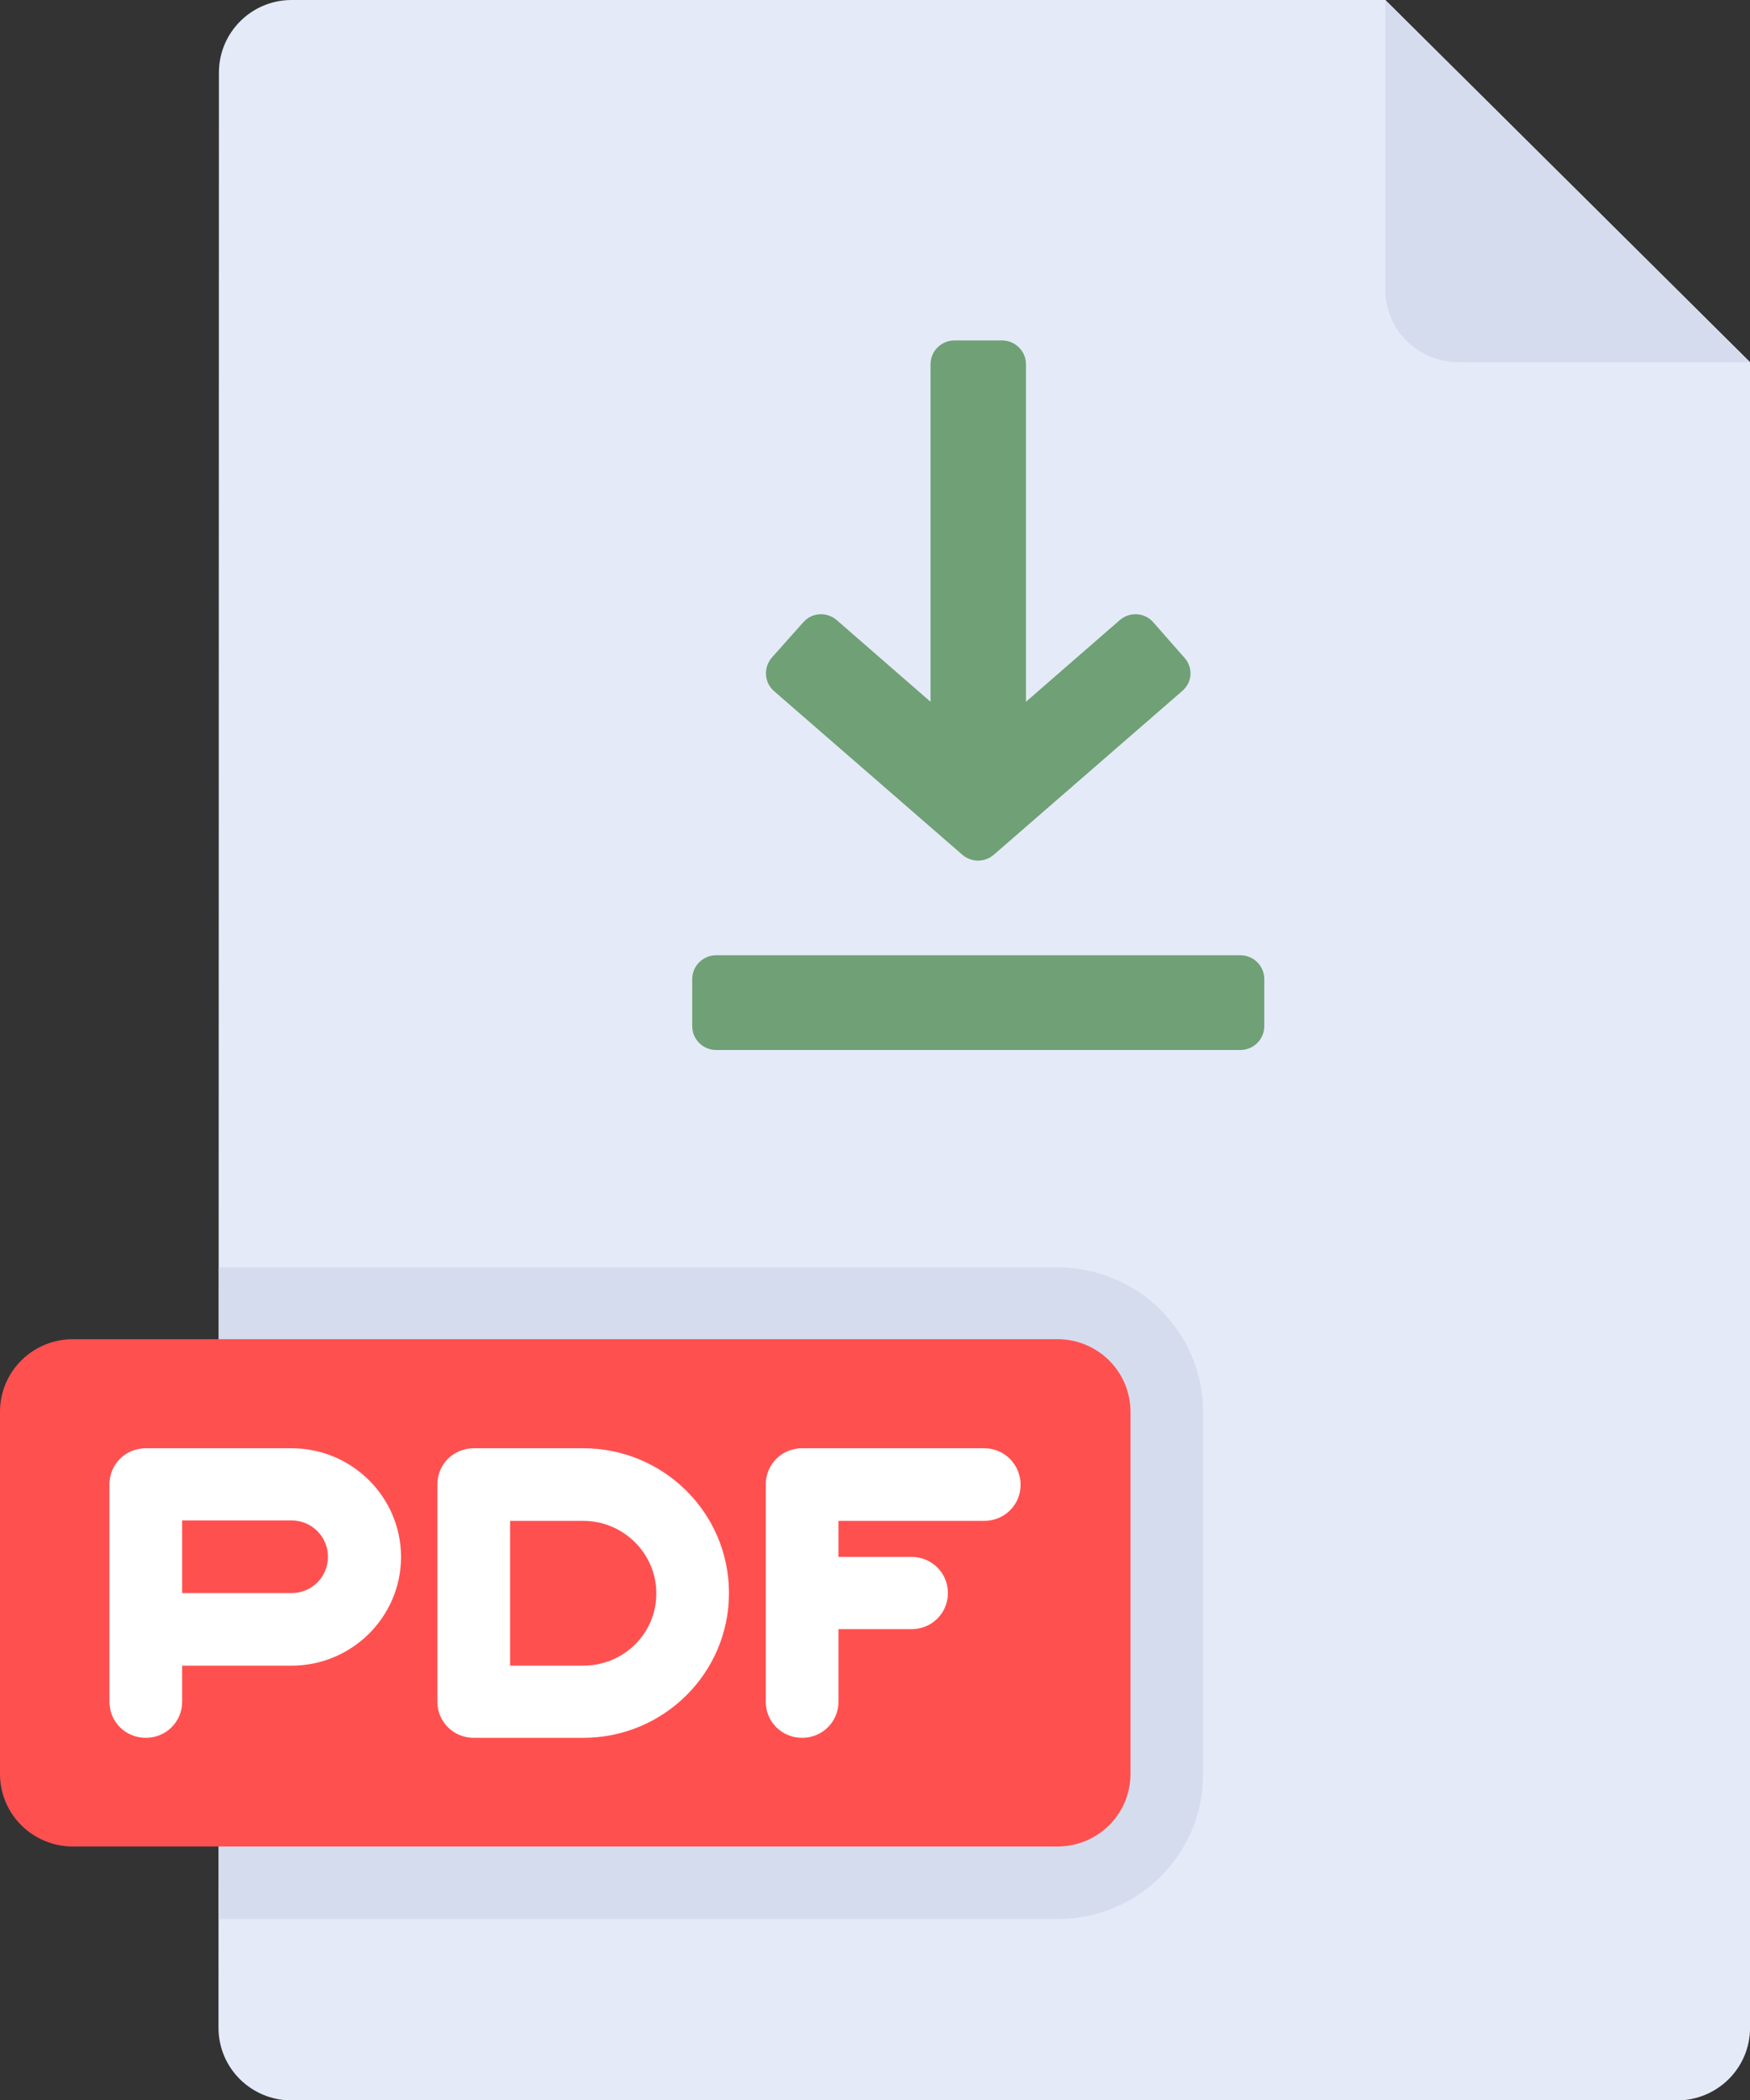
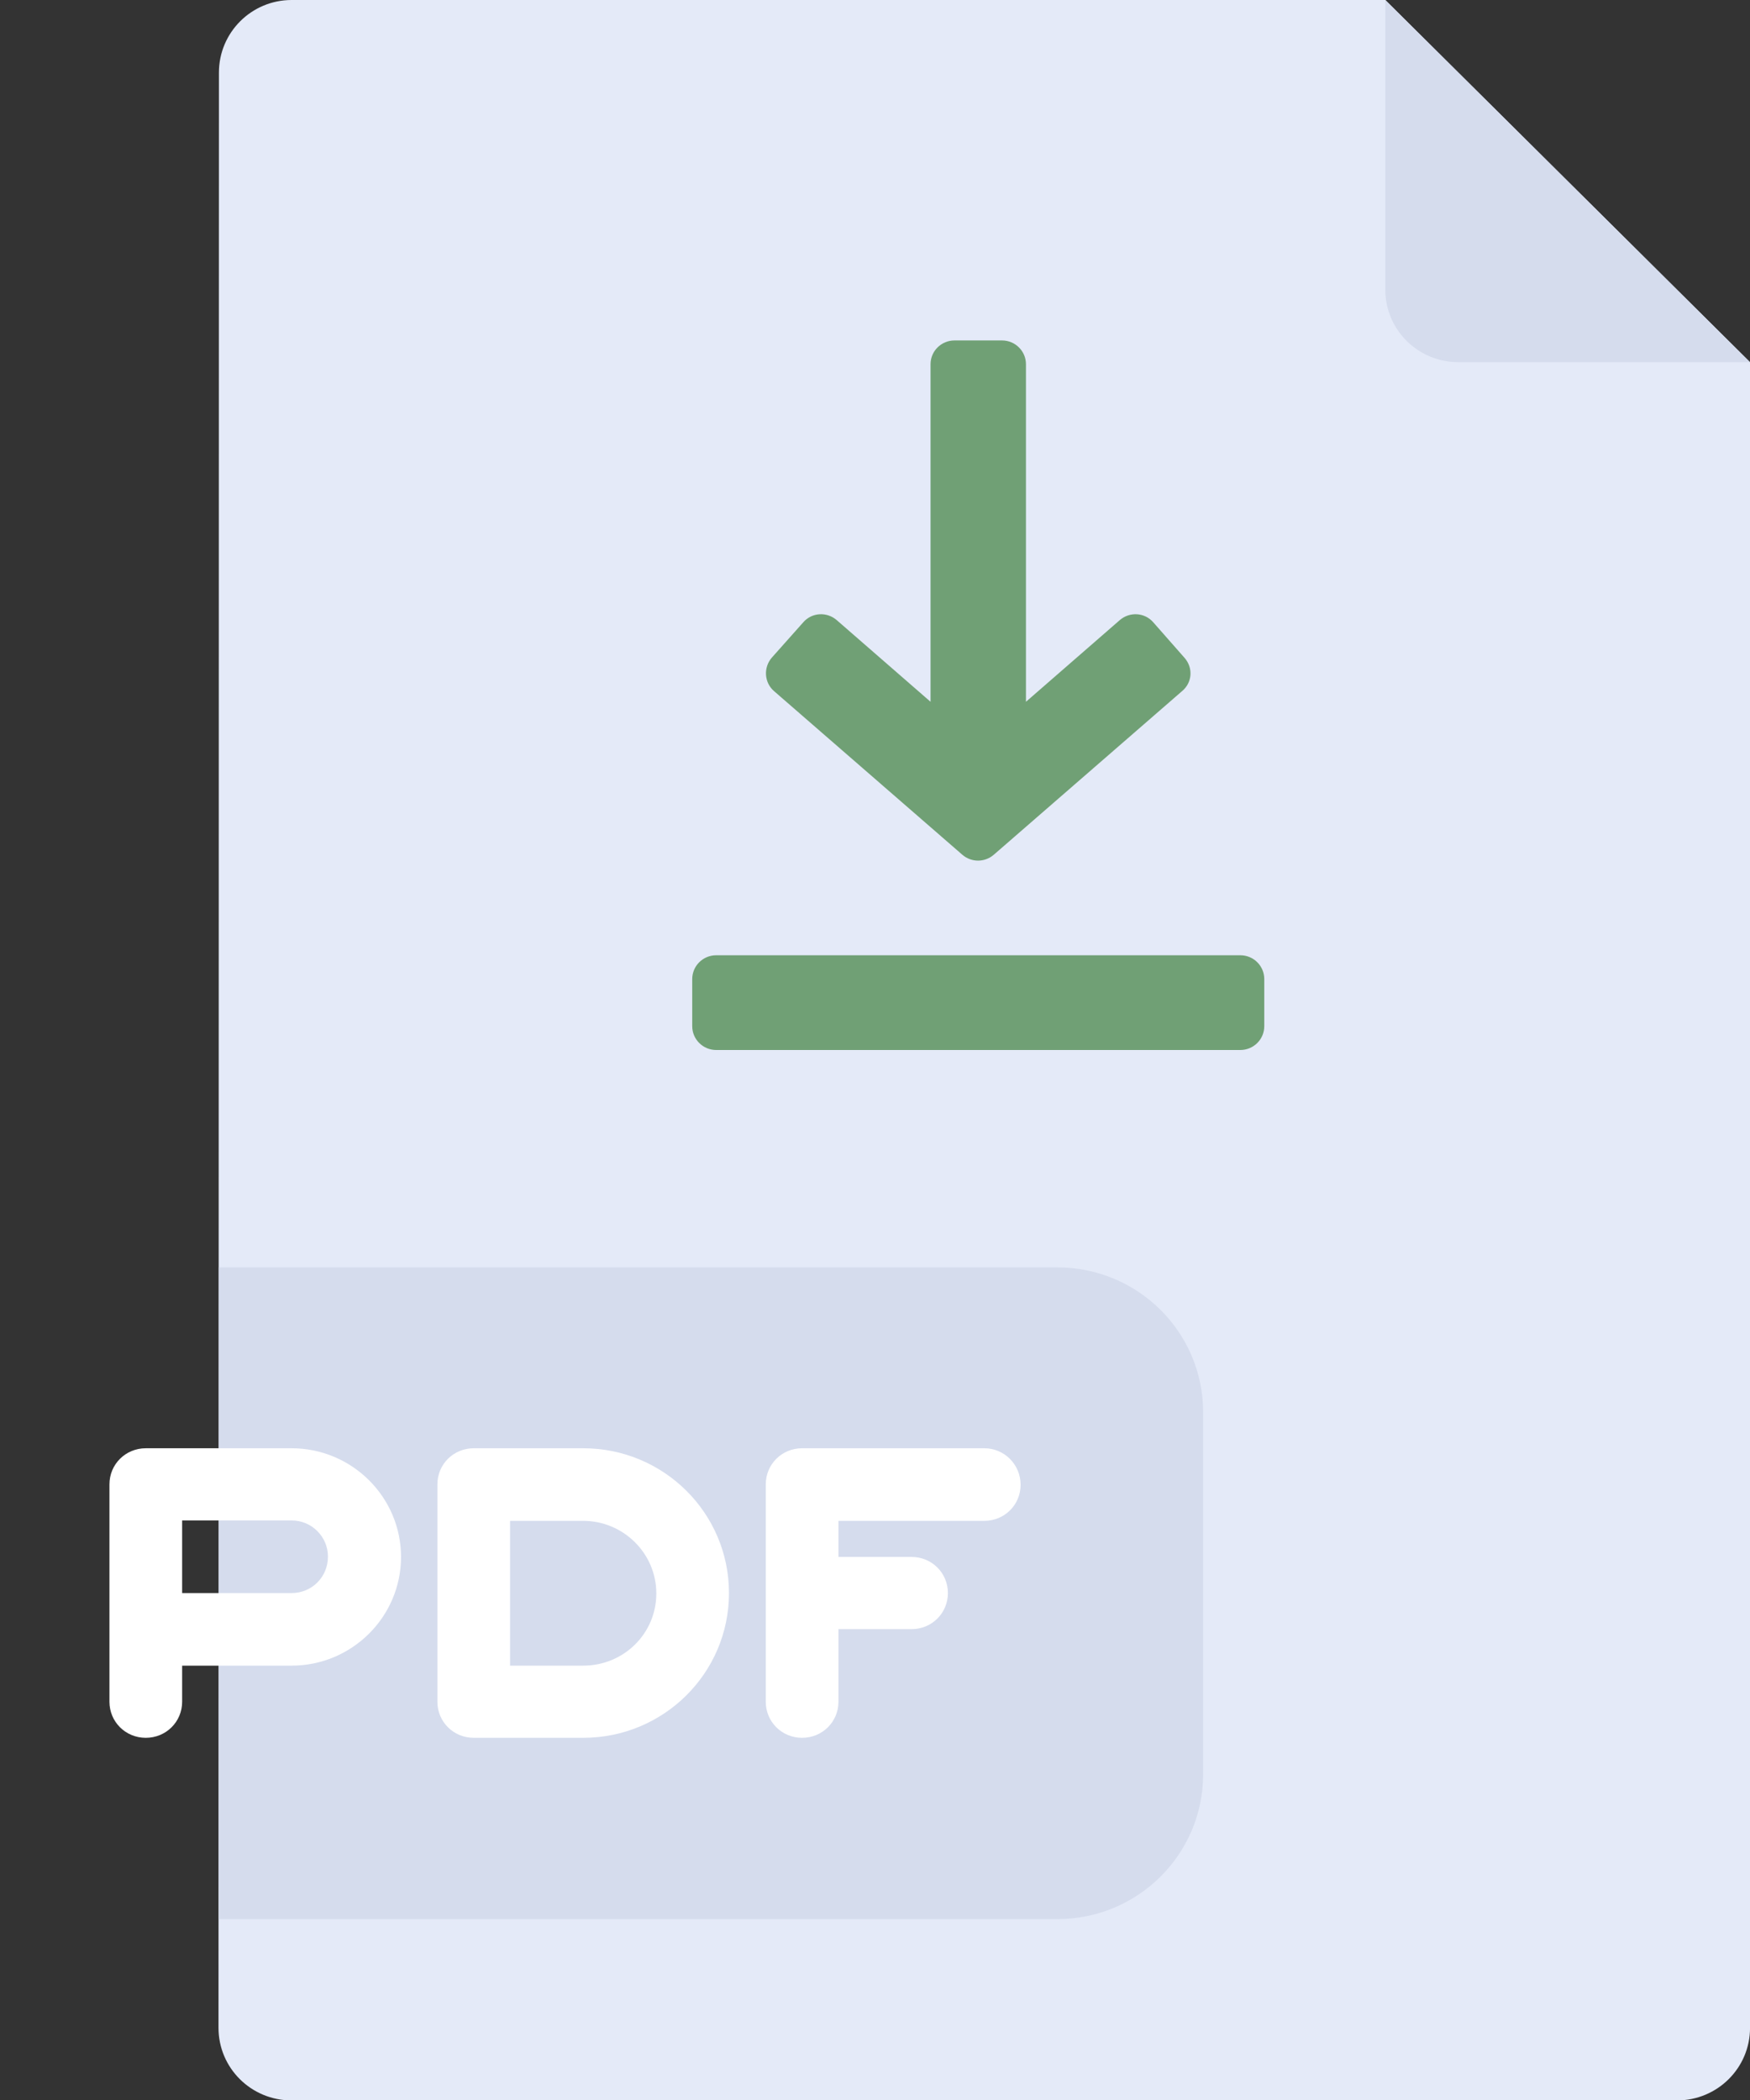
<svg xmlns="http://www.w3.org/2000/svg" width="50" height="60" viewBox="0 0 50 60" fill="none">
  <rect x="0" y="0" width="50" height="60" fill="#333333" stroke="none" />
  <path d="M6.255 2.074C6.255 0.926 7.187 0 8.332 0H39.58L50.001 10.348V57.938C50.001 59.086 49.068 60.012 47.912 60.012H8.332C7.175 60.012 6.243 59.086 6.243 57.938L6.255 2.074Z" fill="#E4EAF8" />
  <path d="M39.58 0V8.273C39.58 9.422 40.512 10.348 41.669 10.348H50L39.58 0Z" fill="#D5DCED" />
  <path d="M30.209 54.832H6.254V36.211H30.209C32.511 36.211 34.375 38.062 34.375 40.348V50.695C34.375 52.98 32.511 54.832 30.209 54.832Z" fill="#D5DCED" />
-   <path d="M30.21 52.758H2.089C0.932 52.758 0 51.832 0 50.684V40.336C0 39.188 0.932 38.262 2.089 38.262H30.21C31.366 38.262 32.299 39.188 32.299 40.336V50.684C32.299 51.832 31.366 52.758 30.21 52.758Z" fill="#FF5050" />
  <path d="M8.331 41.379H4.165C3.587 41.379 3.127 41.836 3.127 42.41V48.621C3.127 49.195 3.587 49.652 4.165 49.652C4.744 49.652 5.204 49.195 5.204 48.621V47.59H8.331C10.054 47.59 11.458 46.195 11.458 44.484C11.458 42.773 10.054 41.379 8.331 41.379ZM8.331 45.516H5.204V43.441H8.331C8.909 43.441 9.37 43.91 9.37 44.473C9.37 45.059 8.909 45.516 8.331 45.516Z" fill="white" />
  <path d="M16.663 41.379H13.536C12.957 41.379 12.497 41.836 12.497 42.41V48.621C12.497 49.195 12.957 49.652 13.536 49.652H16.663C18.964 49.652 20.828 47.801 20.828 45.516C20.828 43.23 18.964 41.379 16.663 41.379ZM16.663 47.59H14.574V43.453H16.663C17.807 43.453 18.752 44.379 18.752 45.527C18.752 46.676 17.819 47.59 16.663 47.59Z" fill="white" />
  <path d="M28.122 41.379H22.917C22.339 41.379 21.879 41.836 21.879 42.41V48.621C21.879 49.195 22.339 49.652 22.917 49.652C23.496 49.652 23.956 49.195 23.956 48.621V46.547H26.045C26.623 46.547 27.083 46.09 27.083 45.516C27.083 44.941 26.623 44.484 26.045 44.484H23.956V43.453H28.122C28.7 43.453 29.16 42.996 29.16 42.422C29.16 41.848 28.7 41.379 28.122 41.379Z" fill="white" />
  <path d="M33.845 18.797L32.948 17.777C32.7 17.496 32.275 17.473 31.992 17.719L29.313 20.051V10.406C29.313 10.031 29.006 9.727 28.629 9.727H27.272C26.894 9.727 26.587 10.031 26.587 10.406V20.051L23.908 17.719C23.625 17.473 23.2 17.496 22.953 17.777L22.056 18.785C21.808 19.066 21.831 19.5 22.115 19.746L27.496 24.422C27.755 24.645 28.133 24.645 28.393 24.422L33.774 19.746C34.069 19.5 34.092 19.078 33.845 18.797Z" fill="#70A075" />
  <path d="M35.438 27.293H20.463C20.085 27.293 19.778 27.598 19.778 27.973V29.32C19.778 29.695 20.085 30 20.463 30H35.438C35.816 30 36.122 29.695 36.122 29.32V27.973C36.122 27.598 35.816 27.293 35.438 27.293Z" fill="#70A075" />
</svg>